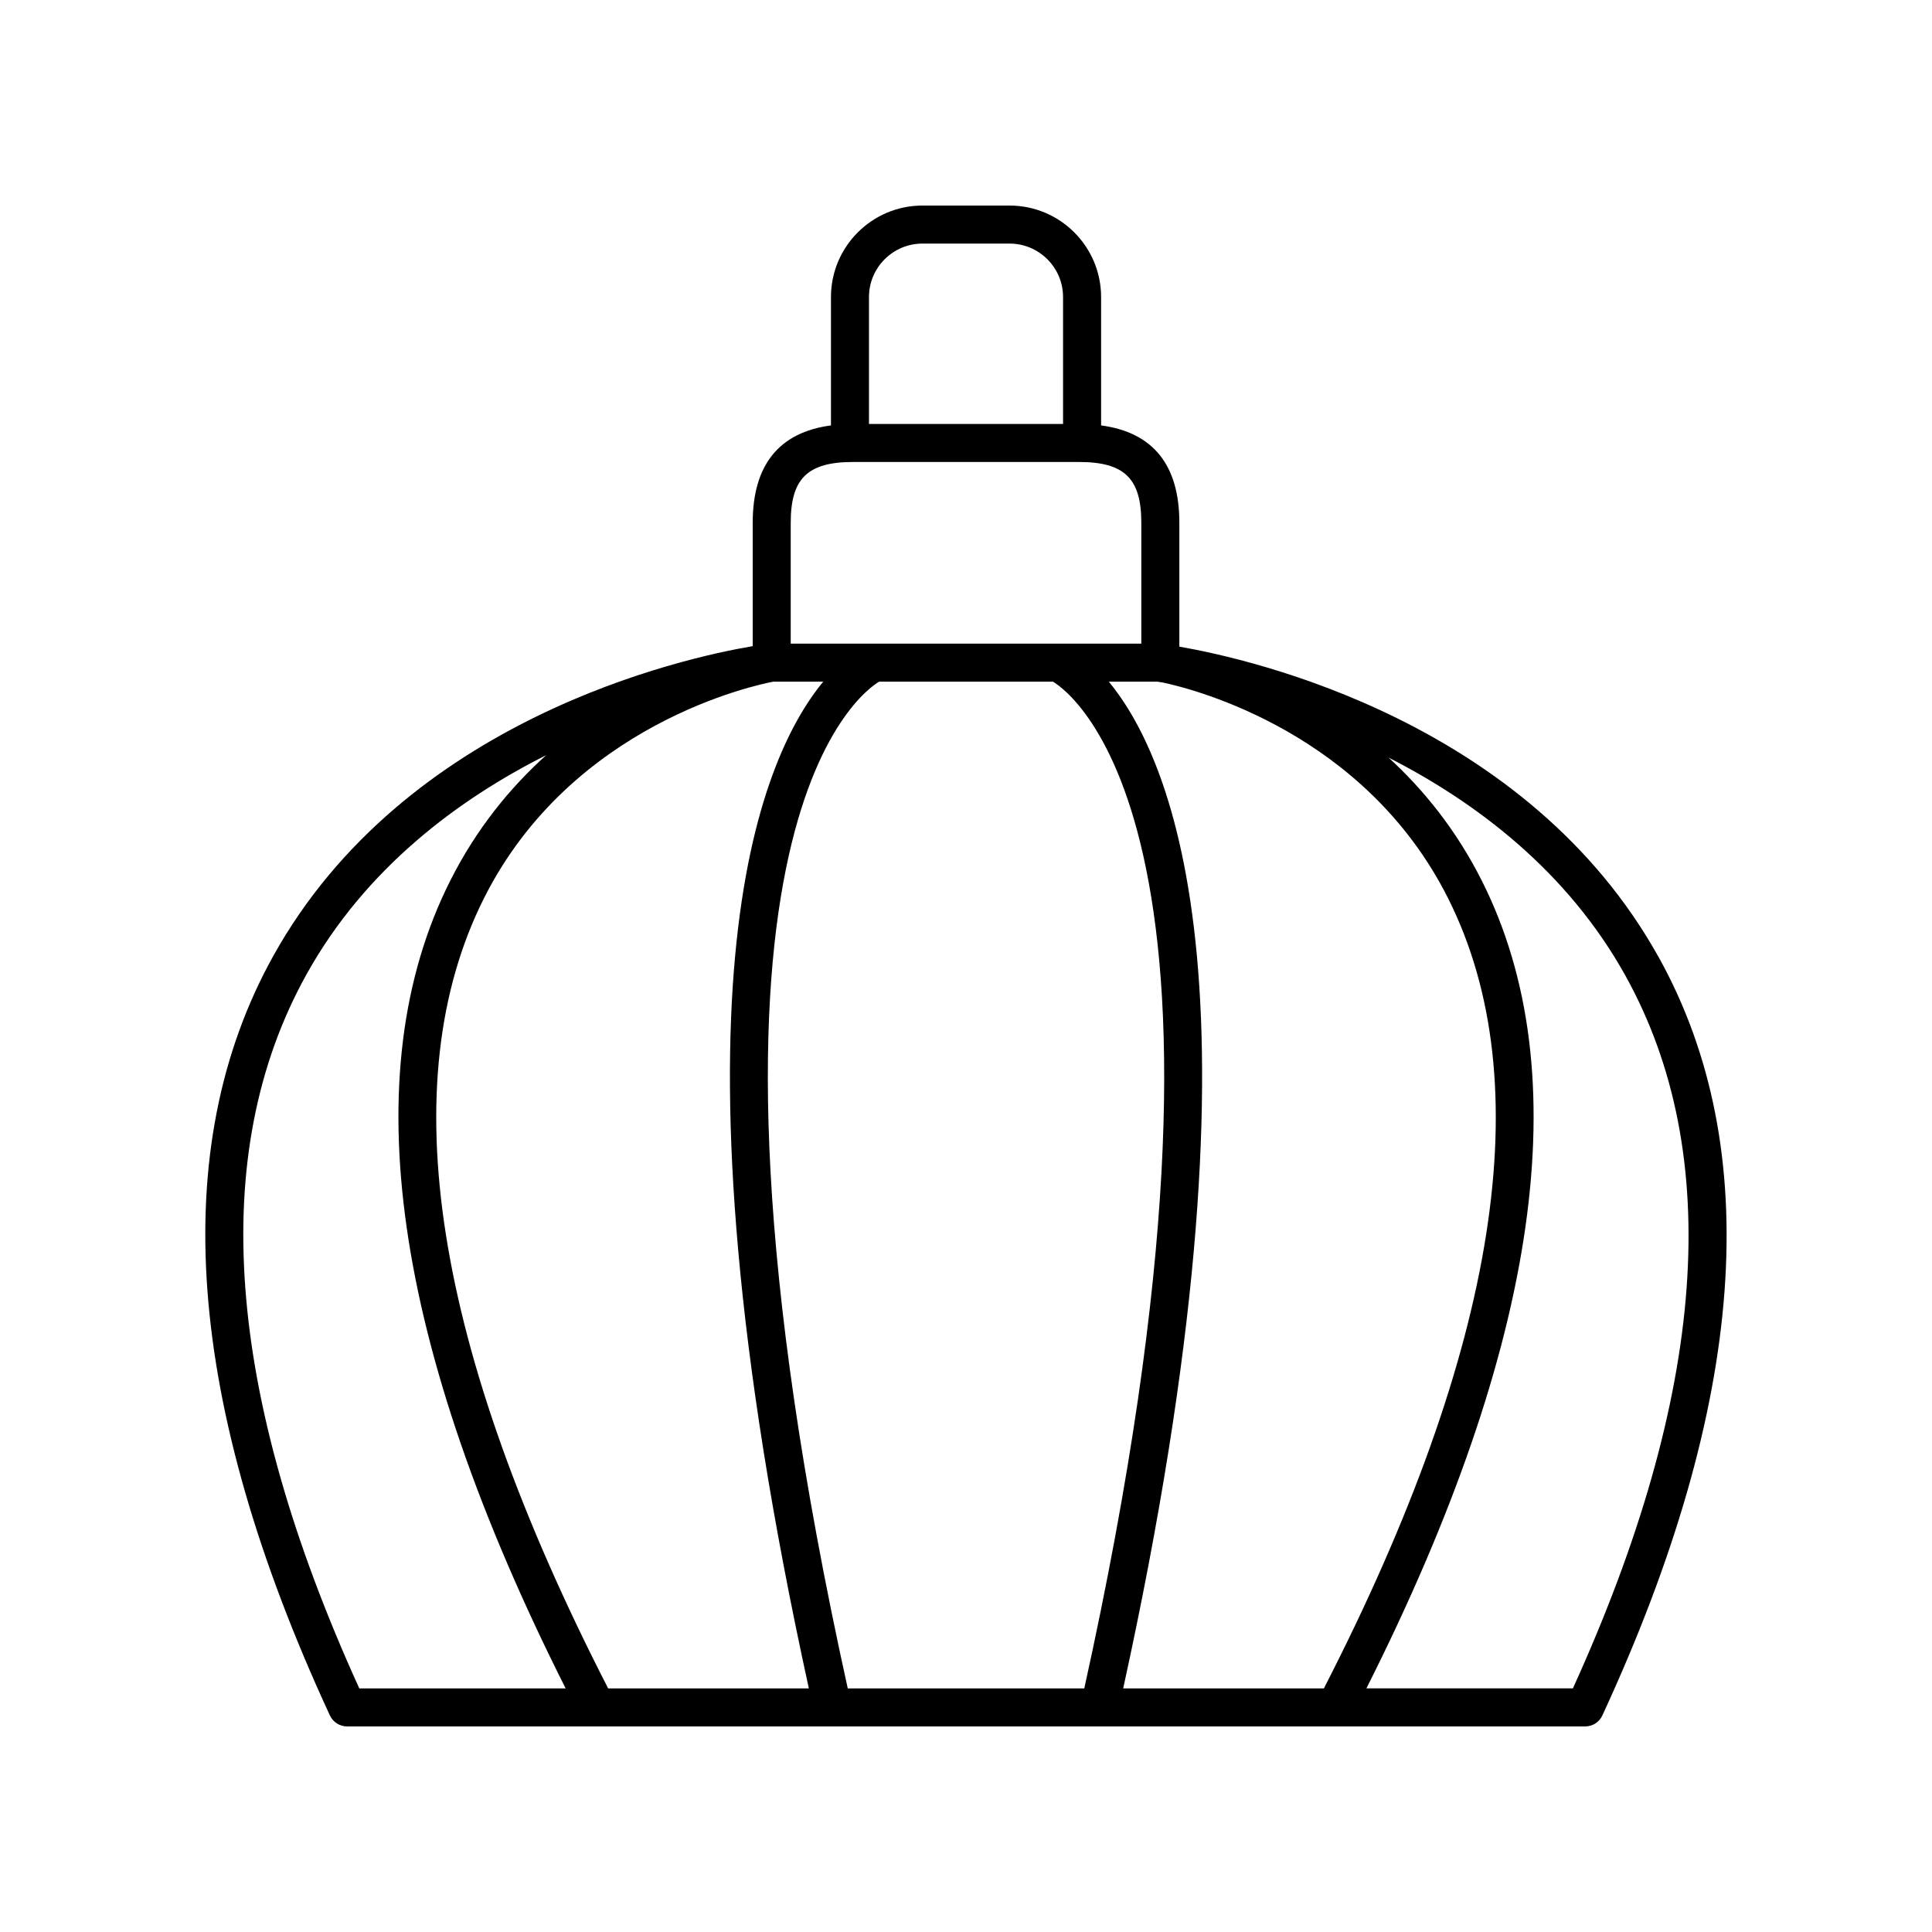
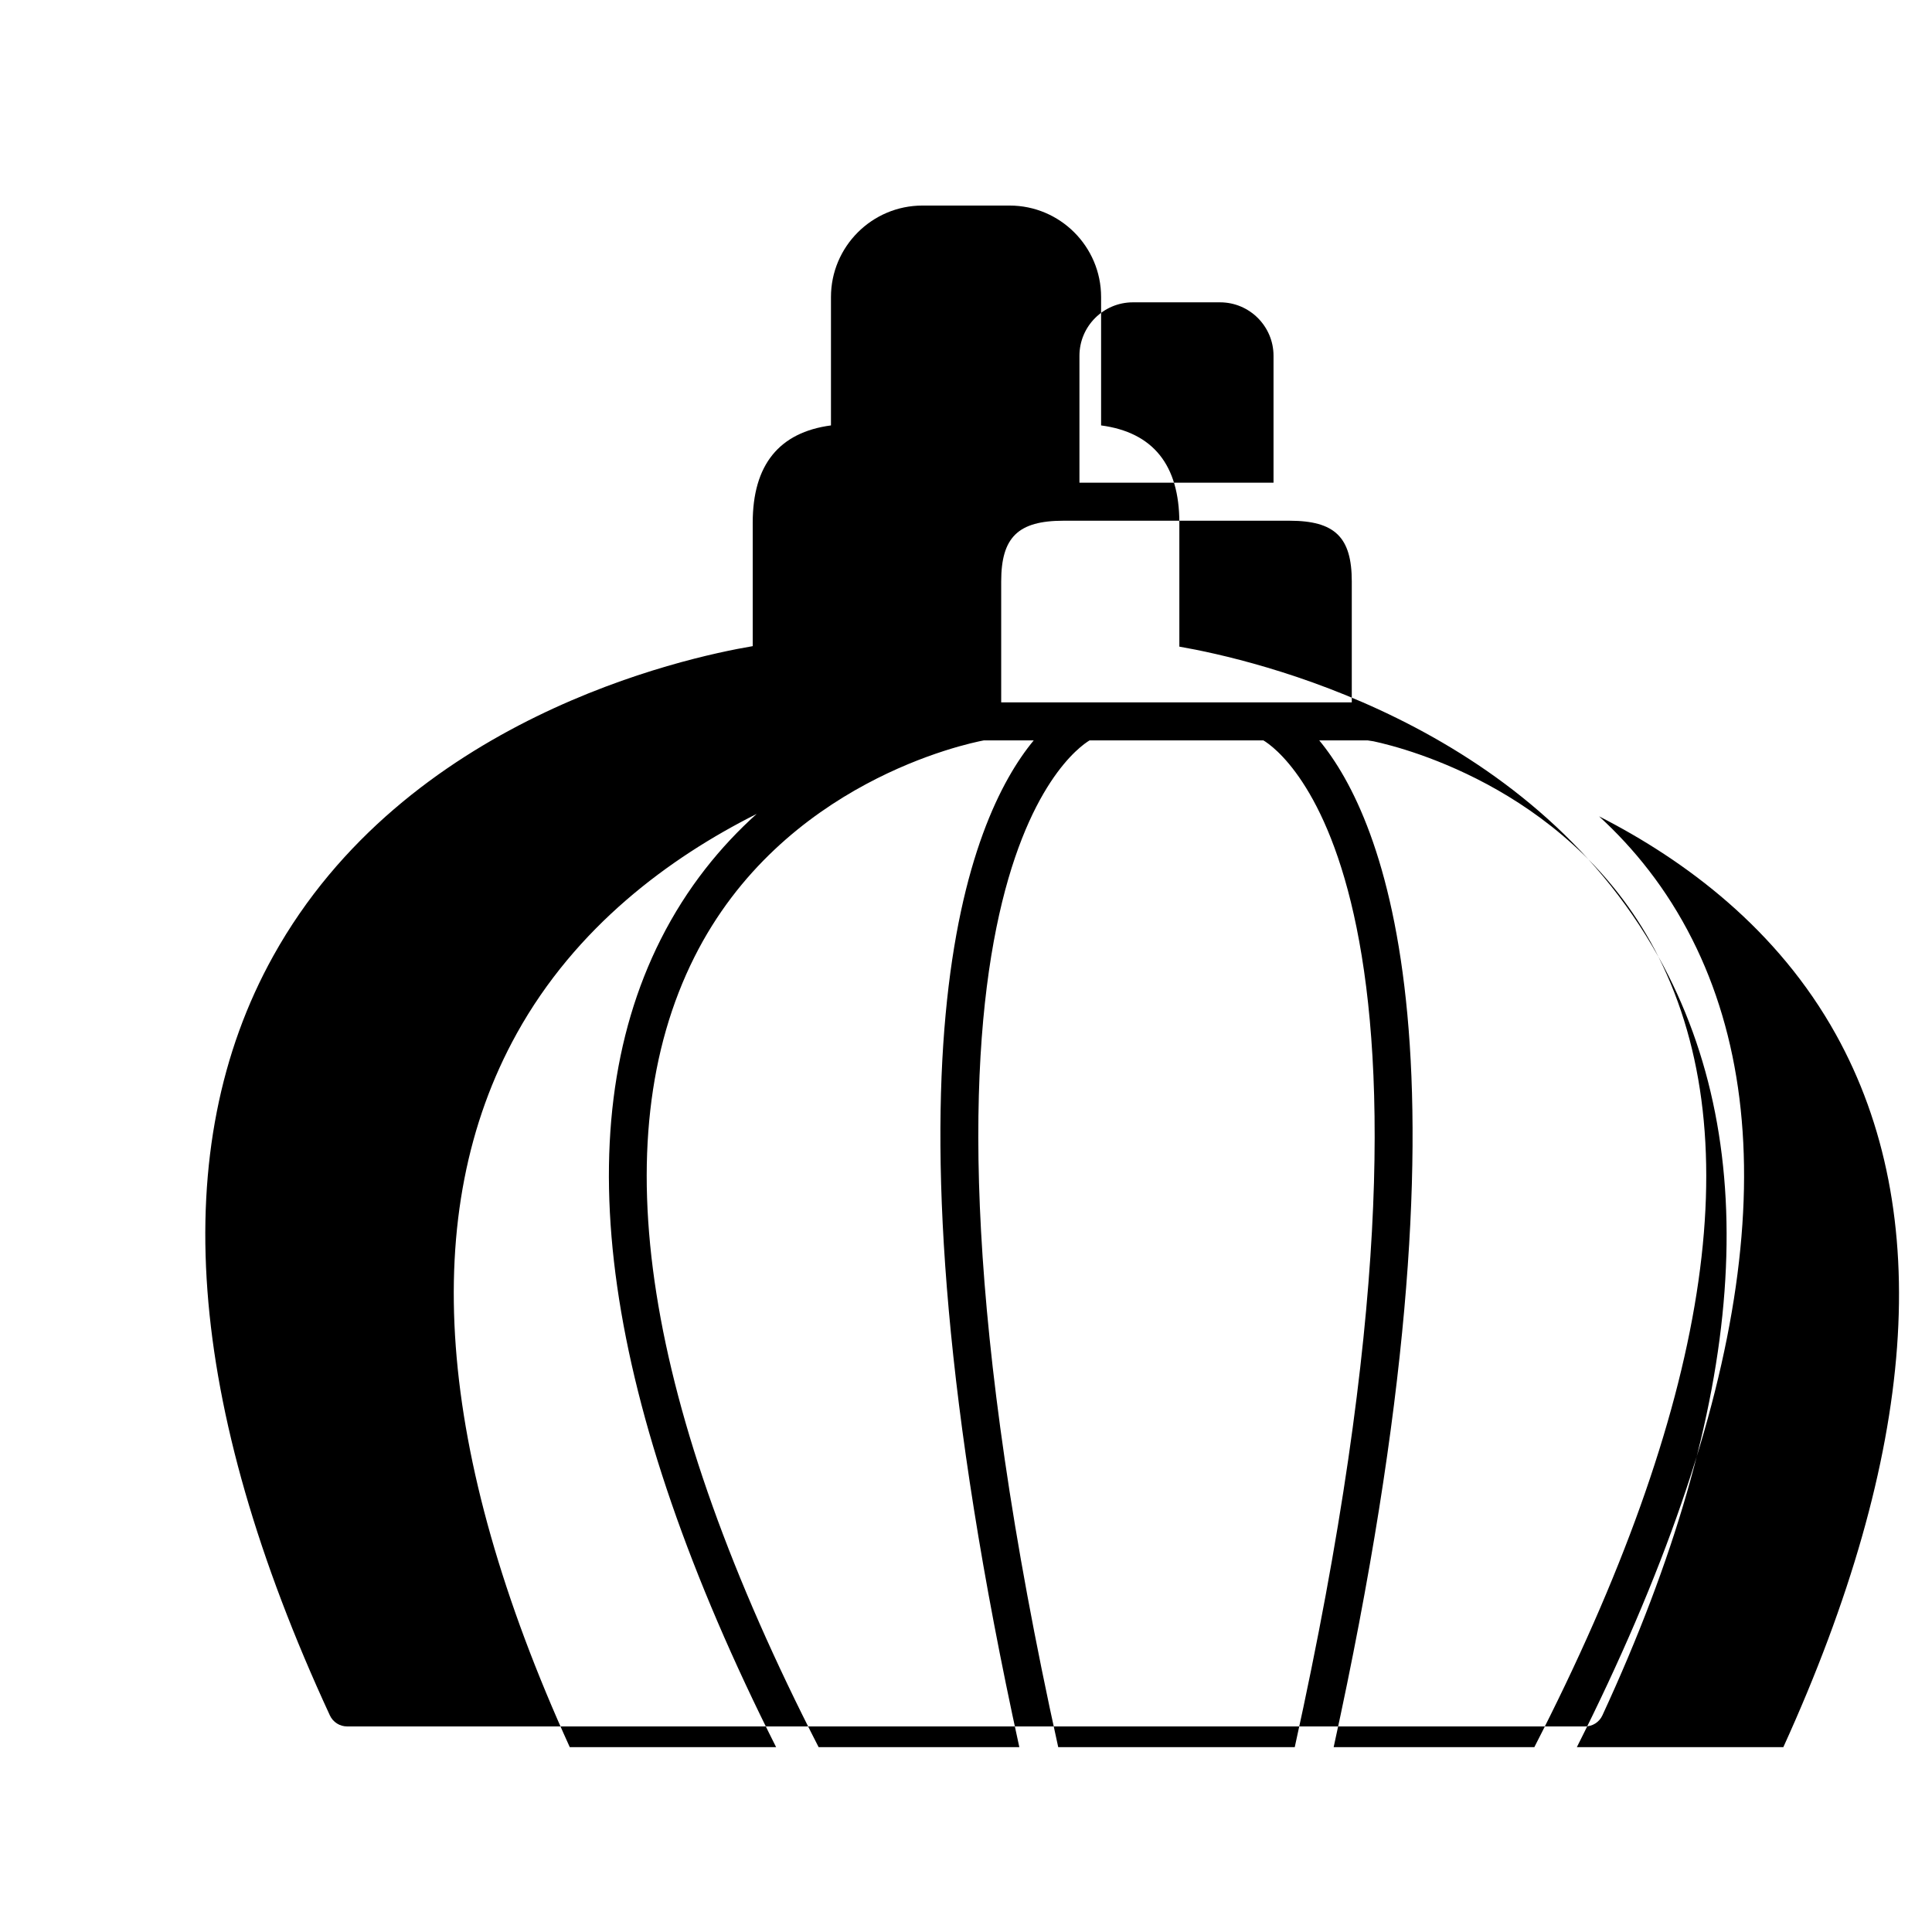
<svg xmlns="http://www.w3.org/2000/svg" fill="#000000" width="800px" height="800px" version="1.1" viewBox="144 144 512 512">
-   <path d="m583.54 397.63c-34.598-62.238-107.3-78.84-127-82.266v-32.836c0-15.32-6.984-23.957-20.738-25.789v-34.023c0-13.371-10.875-24.242-24.242-24.242h-23.105c-13.367 0-24.242 10.875-24.242 24.242v34.023c-13.754 1.832-20.738 10.469-20.738 25.789v32.707c-18.355 3.106-92.137 19.238-127.07 82.125-28.27 50.887-23.223 118.6 15.016 201.24 0.824 1.781 2.609 2.922 4.574 2.922h328.08c1.965 0 3.75-1.141 4.57-2.922 38.164-82.492 43.176-150.11 14.906-200.97zm-55.777-15.566c24.469 48.758 13.355 119.21-32.922 209.38h-53.184c40.035-182.79 13.324-246.06-3.82-266.8h12.828c0.289 0.039 0.84 0.125 1.543 0.238 8.789 1.879 53.613 13.469 75.555 57.184zm-159.1 209.38c-49.938-226.19 3.461-263.91 8.312-266.8h46.062c4.848 2.883 58.25 40.605 8.309 266.8zm-63.496 0c-46.277-90.164-57.391-160.62-32.922-209.38 23.277-46.375 72.281-56.59 76.723-57.422h13.203c-17.141 20.742-43.852 84.016-3.816 266.8zm83.285-382.89h23.105c7.809 0 14.164 6.356 14.164 14.164v33.633h-51.434v-33.633c0-7.809 6.356-14.164 14.164-14.164zm-18.371 57.875h59.848c12.051 0 16.531 4.363 16.531 16.102v32.039h-92.91v-32.039c0-11.738 4.484-16.102 16.531-16.102zm-144.91 135.89c15.668-28.246 40.359-46.516 63.574-58.191-9.469 8.523-18.441 19.395-25.434 33.277-25.648 50.934-15.281 122.96 30.59 214.04h-54.684c-35.574-78.184-40.297-141.8-14.047-189.12zm335.66 189.12h-54.719c45.871-91.086 56.238-163.11 30.586-214.04-6.812-13.531-15.508-24.207-24.707-32.629 23.02 11.742 47.301 29.93 62.781 57.82 26.25 47.289 21.555 110.82-13.941 188.85z" />
+   <path d="m583.54 397.63c-34.598-62.238-107.3-78.84-127-82.266v-32.836c0-15.32-6.984-23.957-20.738-25.789v-34.023c0-13.371-10.875-24.242-24.242-24.242h-23.105c-13.367 0-24.242 10.875-24.242 24.242v34.023c-13.754 1.832-20.738 10.469-20.738 25.789v32.707c-18.355 3.106-92.137 19.238-127.07 82.125-28.27 50.887-23.223 118.6 15.016 201.24 0.824 1.781 2.609 2.922 4.574 2.922h328.08c1.965 0 3.75-1.141 4.57-2.922 38.164-82.492 43.176-150.11 14.906-200.97zc24.469 48.758 13.355 119.21-32.922 209.38h-53.184c40.035-182.79 13.324-246.06-3.82-266.8h12.828c0.289 0.039 0.84 0.125 1.543 0.238 8.789 1.879 53.613 13.469 75.555 57.184zm-159.1 209.38c-49.938-226.19 3.461-263.91 8.312-266.8h46.062c4.848 2.883 58.25 40.605 8.309 266.8zm-63.496 0c-46.277-90.164-57.391-160.62-32.922-209.38 23.277-46.375 72.281-56.59 76.723-57.422h13.203c-17.141 20.742-43.852 84.016-3.816 266.8zm83.285-382.89h23.105c7.809 0 14.164 6.356 14.164 14.164v33.633h-51.434v-33.633c0-7.809 6.356-14.164 14.164-14.164zm-18.371 57.875h59.848c12.051 0 16.531 4.363 16.531 16.102v32.039h-92.91v-32.039c0-11.738 4.484-16.102 16.531-16.102zm-144.91 135.89c15.668-28.246 40.359-46.516 63.574-58.191-9.469 8.523-18.441 19.395-25.434 33.277-25.648 50.934-15.281 122.96 30.59 214.04h-54.684c-35.574-78.184-40.297-141.8-14.047-189.12zm335.66 189.12h-54.719c45.871-91.086 56.238-163.11 30.586-214.04-6.812-13.531-15.508-24.207-24.707-32.629 23.02 11.742 47.301 29.93 62.781 57.82 26.25 47.289 21.555 110.82-13.941 188.85z" />
</svg>